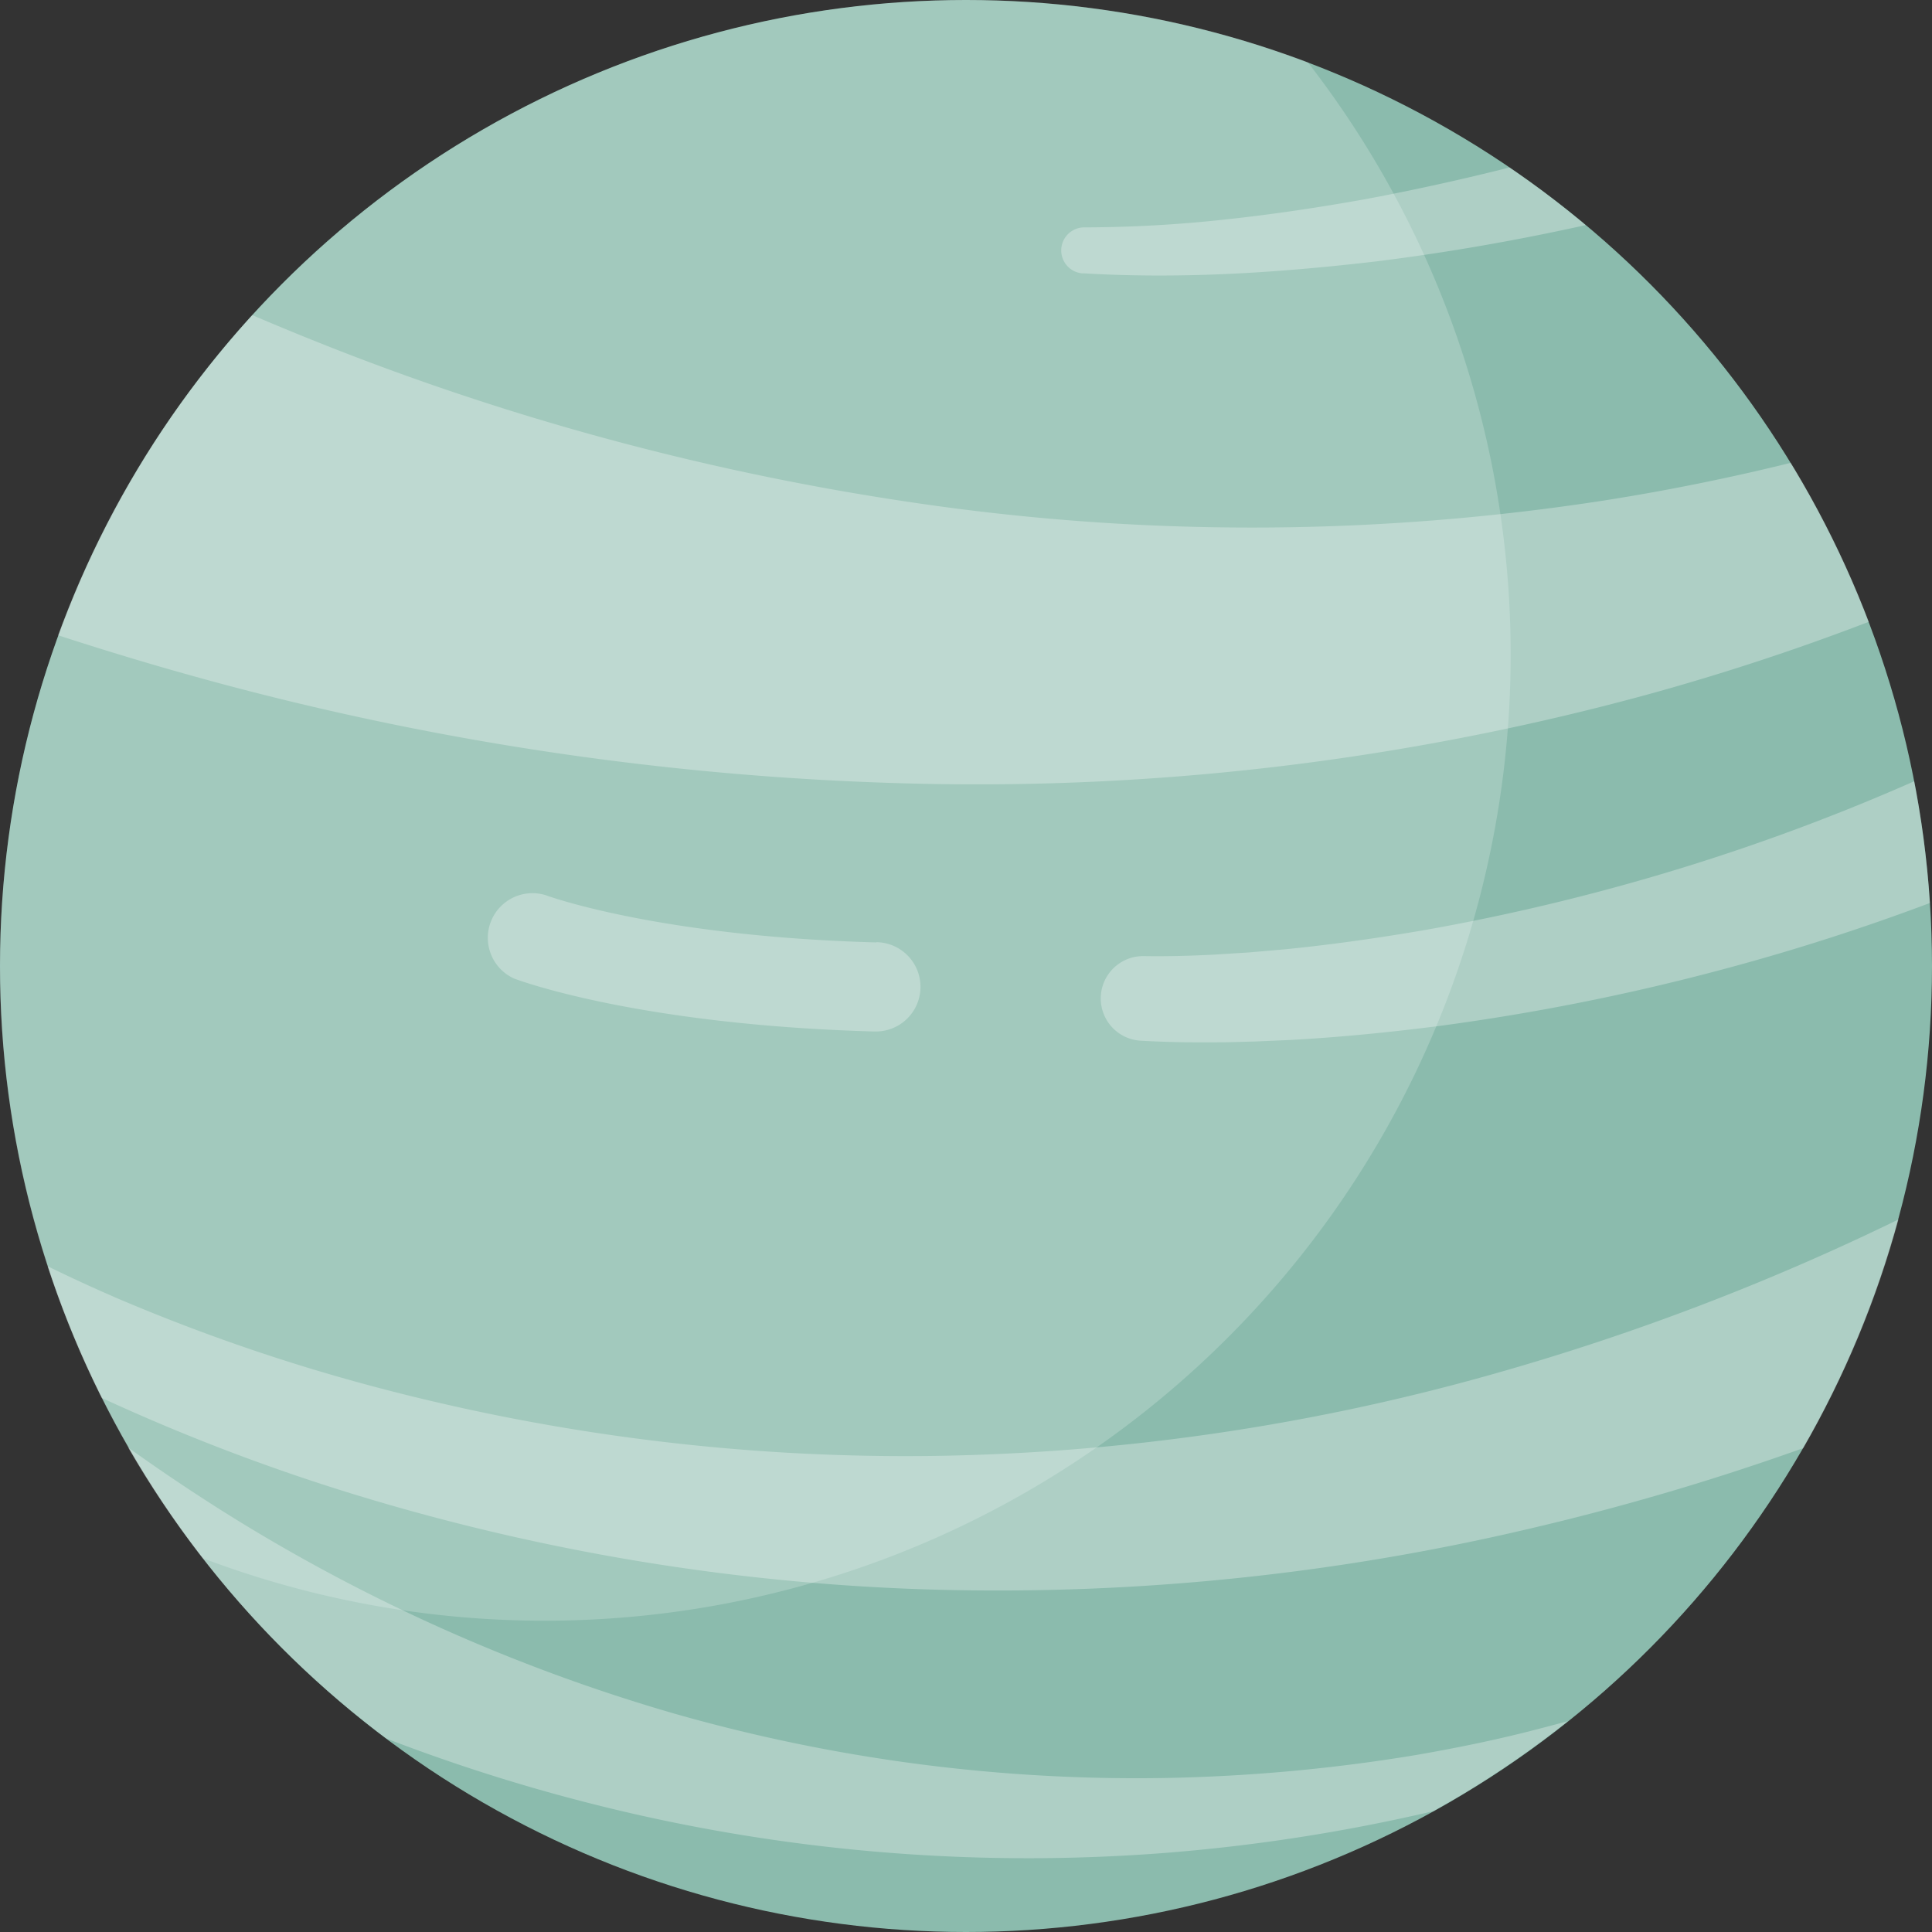
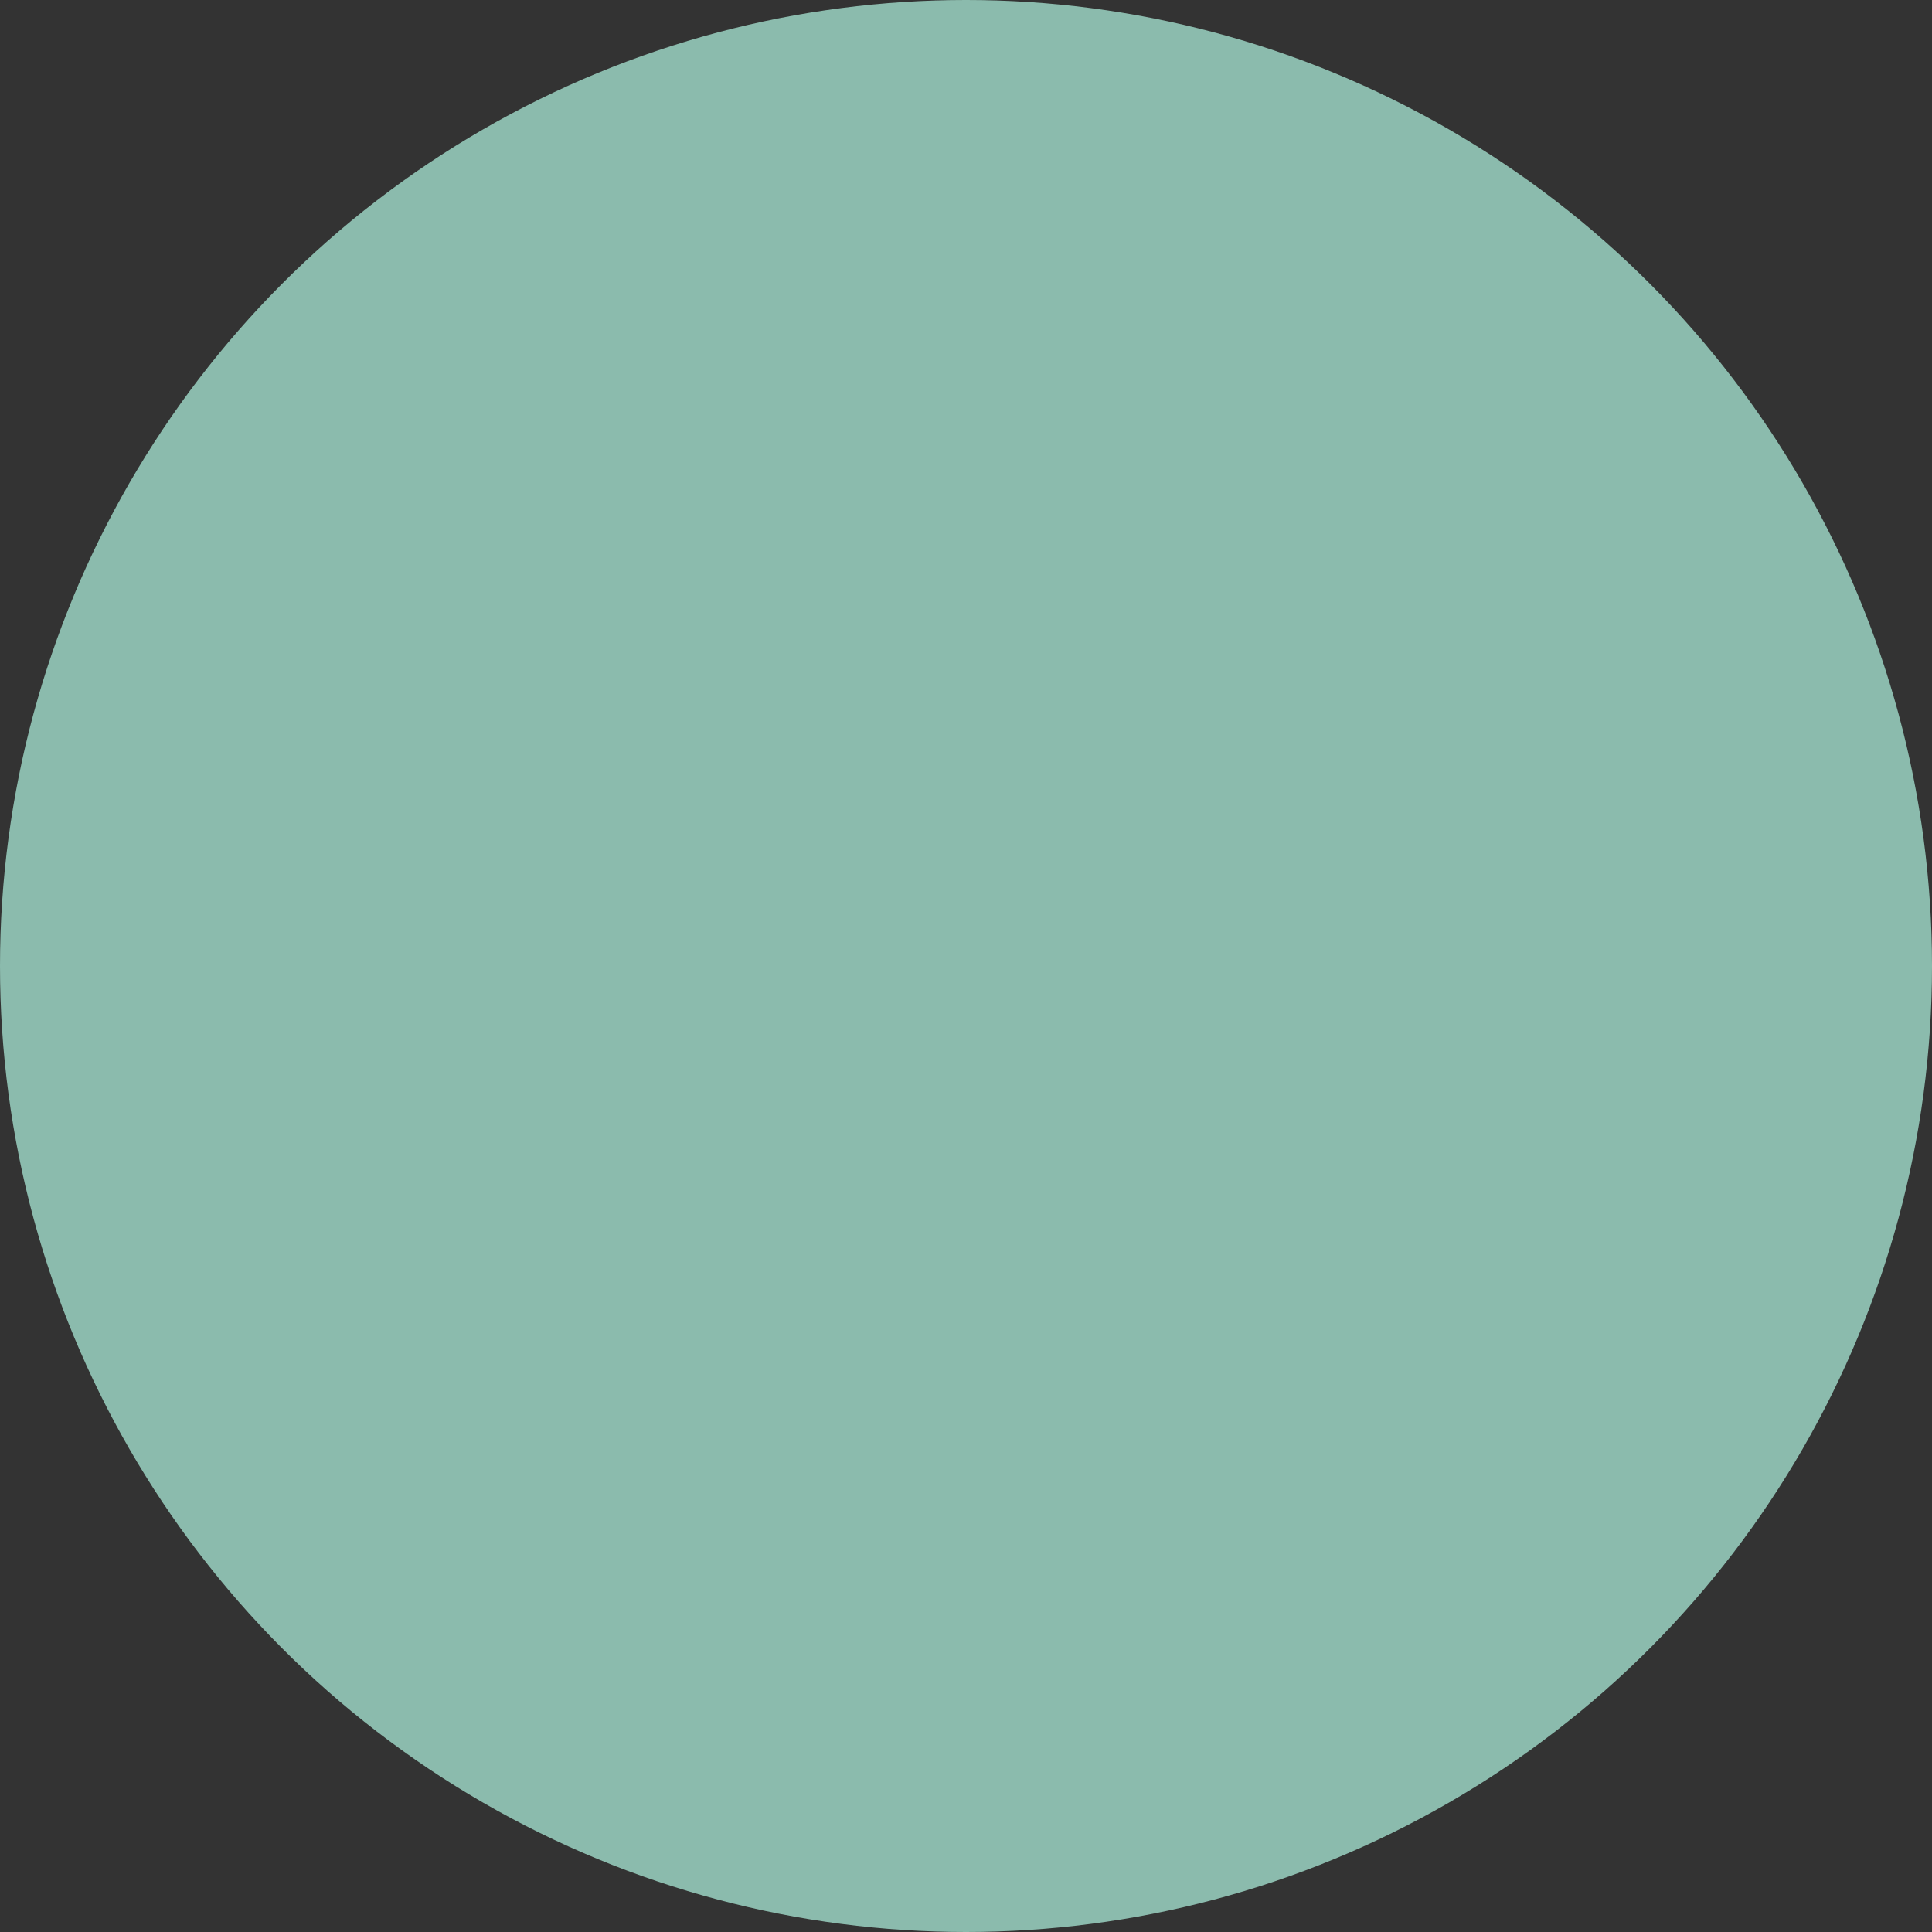
<svg xmlns="http://www.w3.org/2000/svg" viewBox="0 0 324.5 324.5" width="100%" style="vertical-align: middle; max-width: 100%; width: 100%;">
  <rect x="0" y="0" width="324.5" height="324.5" fill="#333333" stroke="none" />
  <g>
    <g>
      <circle cx="162.25" cy="162.25" r="162.25" fill="rgb(139,187,173)">
     </circle>
      <g style="opacity:0.2">
-         <path d="M0,162.25a161.52,161.52,0,0,0,34.08,99.48A162.27,162.27,0,0,0,219.66,10.46,162.33,162.33,0,0,0,0,162.25Z" fill="rgb(255, 255, 255)">
-       </path>
-       </g>
+         </g>
      <g style="opacity:0.3">
-         <path d="M181.84,45.9c16.66,1,33-.09,49.37-2,11.78-1.47,23.51-3.51,35.12-6.09-4.1-3.43-8.37-6.67-12.8-9.68q-11.85,3-23.91,5.27c-7.85,1.41-15.75,2.6-23.68,3.45a221.28,221.28,0,0,1-23.75,1.34h-.12a3.87,3.87,0,0,0-.23,7.73Zm-28.4,85.71A427.67,427.67,0,0,0,276.55,116.7q19-5.22,37.33-12.26a160.88,160.88,0,0,0-13.11-26.7q-15.56,3.84-31.33,6.32A387.31,387.31,0,0,1,157,84.93,443.67,443.67,0,0,1,49.21,55.79c-2.29-.94-4.57-1.89-6.84-2.87A162.18,162.18,0,0,0,9.76,106.7c6.65,2.16,13.33,4.21,20,6.1A496.39,496.39,0,0,0,153.44,131.61Zm84.3,163.18a289.74,289.74,0,0,1-42,3.84,283,283,0,0,1-82.72-10.88,298.24,298.24,0,0,1-75.58-33.91q-8.12-5.13-15.93-10.72A163,163,0,0,0,64.88,292a304.23,304.23,0,0,0,43.8,13.16,298.24,298.24,0,0,0,87.74,6,301.5,301.5,0,0,0,43.28-6.71l1.05-.26a162,162,0,0,0,22.59-15.11q-2.46.68-4.93,1.31C251.59,292.18,244.68,293.59,237.74,294.79Zm-90.55-136.5c-36.54-1-55.16-7.79-55.52-7.93a7.5,7.5,0,0,0-5.31,14c.83.32,20.83,7.76,60.4,8.89H147a7.5,7.5,0,0,0,.21-15Zm10.07,86.24a347.28,347.28,0,0,1-92.73-11.18,317.86,317.86,0,0,1-44.39-15.1Q14,215.61,8,212.68a160.54,160.54,0,0,0,9.1,22.12A336.82,336.82,0,0,0,59.5,251a367.83,367.83,0,0,0,97.58,16,389.38,389.38,0,0,0,98.79-10,422.7,422.7,0,0,0,47-13.77,161.27,161.27,0,0,0,16-38.41,408.51,408.51,0,0,1-69.48,26.36A364.79,364.79,0,0,1,157.26,244.53Zm81.89-88.29c-7.79,1.33-15.63,2.45-23.48,3.22l-5.89.51-5.88.37c-3.91.2-7.87.31-11.61.25h-.14a7.11,7.11,0,0,0-.5,14.21c4.35.25,8.49.3,12.68.27,2.09,0,4.17-.09,6.25-.13l6.24-.27c8.29-.46,16.55-1.28,24.78-2.33a377.3,377.3,0,0,0,48.75-9.79q17.14-4.62,33.79-10.88a161.88,161.88,0,0,0-2.62-20.45,356.27,356.27,0,0,1-36.34,13.72A361.09,361.09,0,0,1,239.15,156.24Z" fill="rgb(255, 255, 255)">
-       </path>
-       </g>
+         </g>
    </g>
  </g>
</svg>